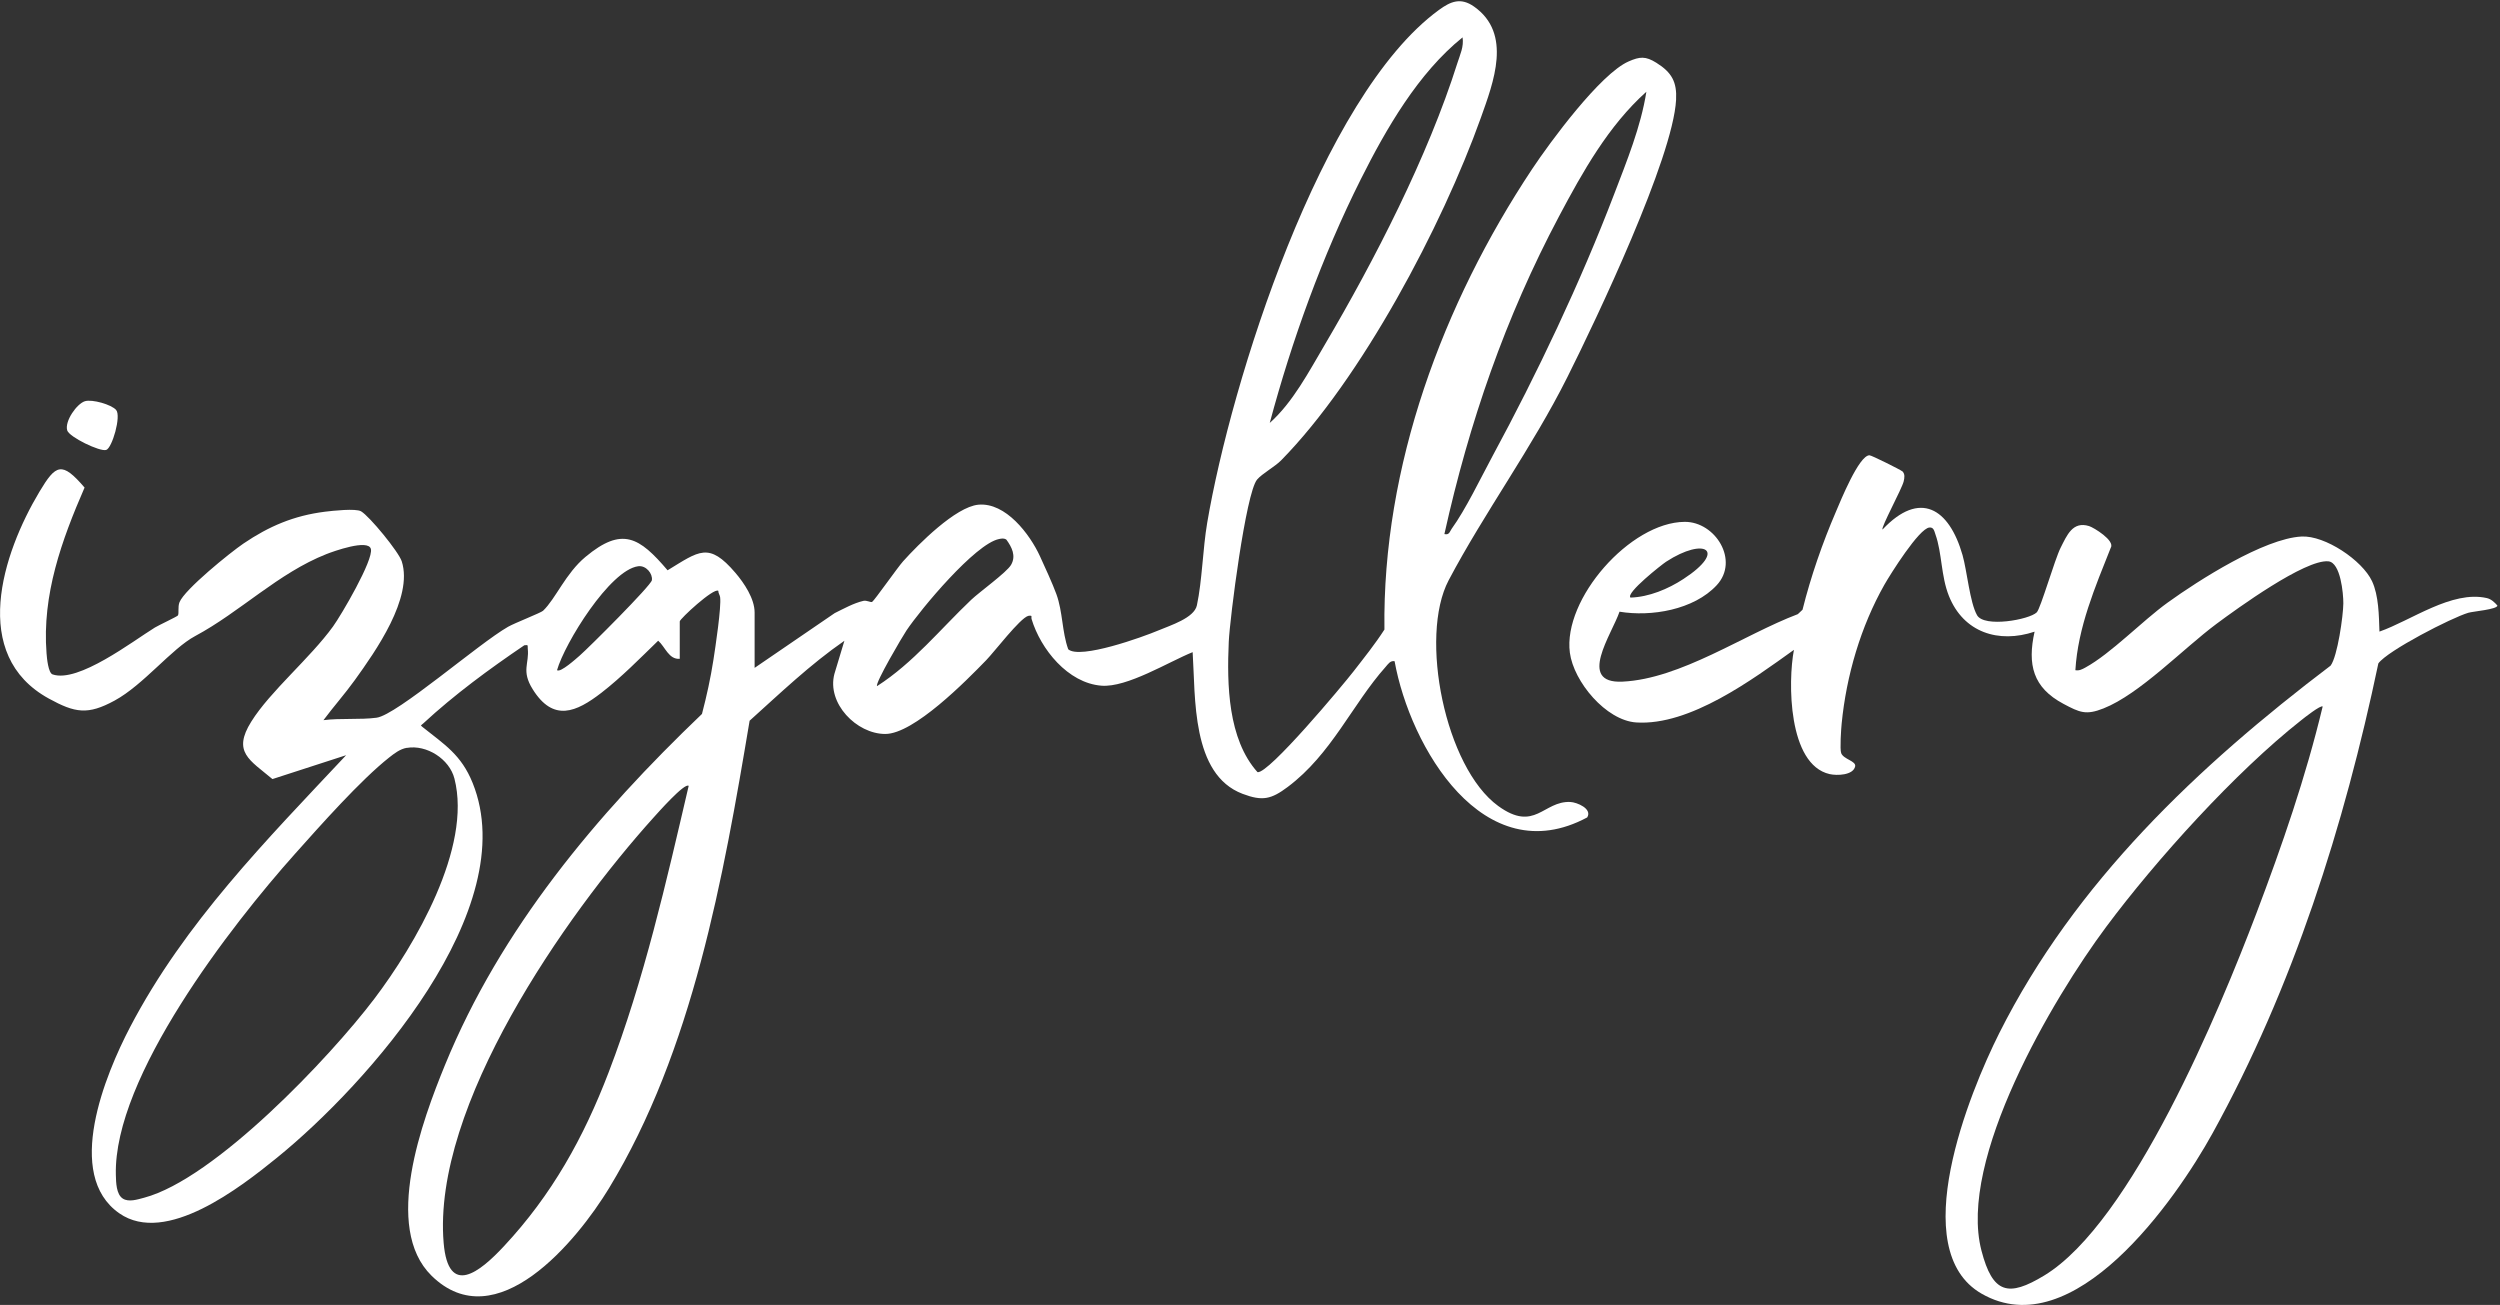
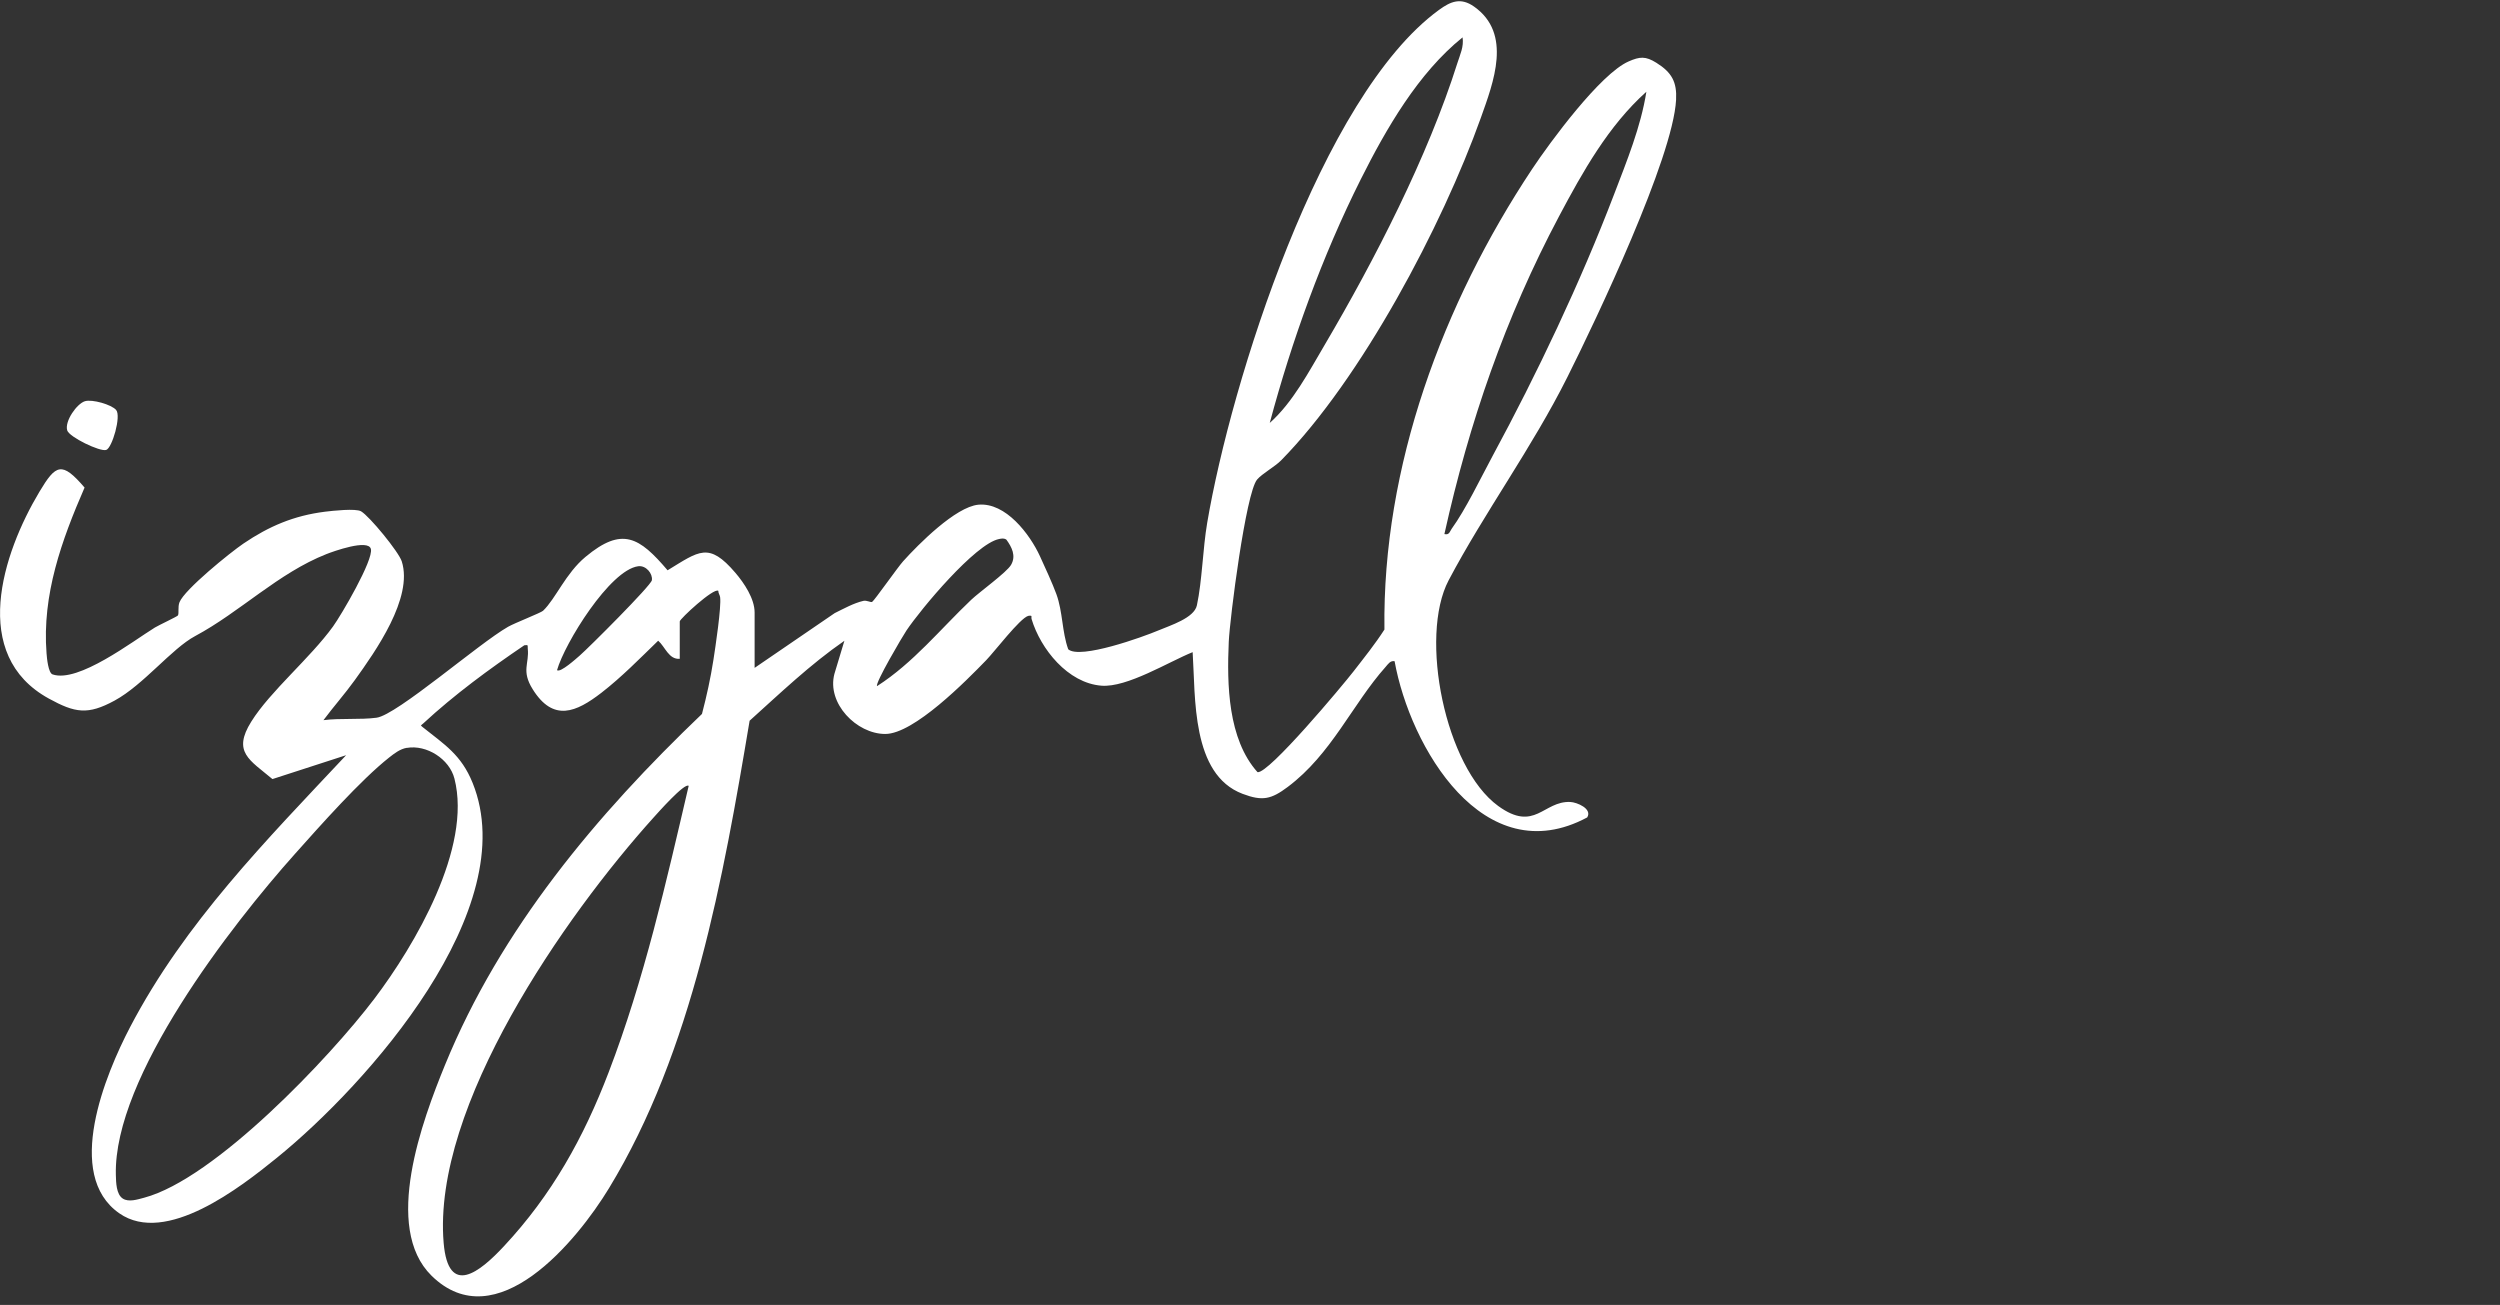
<svg xmlns="http://www.w3.org/2000/svg" id="Layer_1" version="1.1" fill="#ffffff" viewBox="0 0 1051.1 548.64">
  <rect x="0" y="0" width="1051.1" height="548.64" fill="#333333" stroke="none" />
-   <path d="M317.23,280.83l33.71-23.05c3.8-1.87,7.92-4.18,12.05-5.15,1.41-.34,3.12.76,3.68.44.93-.54,10.7-14.48,13.03-17.08,6.46-7.18,22.06-22.87,31.62-23.79,11.5-1.09,21.68,12.43,25.91,21.64,1.95,4.24,5.39,11.73,6.92,15.97,2.72,7.5,2.31,15.69,4.97,23.17,4.93,4.38,31.5-5.21,37.91-7.92,5.05-2.13,15.05-5.23,16.19-10.54,2.23-10.44,2.45-23.61,4.34-34.76,10.02-59.05,47.75-179.25,97.35-215.52,5.07-3.72,9.27-5.39,14.84-1.47,16.13,11.36,8.17,31.82,2.84,46.8-16.21,45.38-50.18,109.62-83.98,144.01-2.55,2.59-7.96,5.55-10.08,8.05-4.73,5.61-11.46,58.29-11.91,68.21-.8,17.92-.38,40.89,12.09,54.81,4.65.82,35.82-36.51,40.39-42.4,4.57-5.89,9.03-11.44,12.97-17.56-.91-68.63,24.58-137.1,62.07-193.57,7.58-11.42,28.72-40.09,40.57-45.28,4.75-2.09,7.16-2.27,11.67.54,6.52,4.06,8.71,8.11,8.31,15.61-1.33,24.5-33.45,92.08-45.66,116.48-14.92,29.83-34.8,56.82-49.96,85.5-12.51,23.71-1.47,78.71,20.84,94.9,15.43,11.2,18.91-2.17,30.29-1.69,2.82.12,9.39,2.86,7.12,6.5-43.55,23.33-74.46-29.55-80.98-65.69-1.83-.32-2.74,1.23-3.78,2.41-14,15.71-22.69,36.61-41.13,50.45-7,5.25-10.68,6.05-18.97,2.92-21.64-8.15-19.79-40.65-21.02-59.58-10.04,4.04-27.58,14.96-38.36,14.1-14.12-1.11-25.54-15.39-29.35-27.98-.32-1.05.66-1.69-1.43-1.37-3.5,1.03-14.18,15.05-17.64,18.61-8.43,8.69-30.43,31.06-42.48,31.04-12.05-.02-24.64-12.89-21.36-25.26l4.2-13.92c-14.34,9.92-26.93,21.98-39.85,33.61-11.04,65.91-23.96,138.76-59.11,196.53-13.42,22.1-47.41,63.52-74.62,36.81-20.64-20.29-3.84-65.35,5.65-88.58,23.47-57.36,63.72-105.24,108.05-147.61,1.97-7.52,3.64-15.13,4.83-22.83.8-5.15,3.38-22.21,2.8-26.29-.12-.86-.8-1.71-.76-2.65-1.97-1.37-16.21,11.83-16.21,12.87v15.73c-4.65.34-6.11-5.05-9.07-7.62-7.7,7.46-15.39,15.33-23.88,21.9-10.54,8.13-20.21,12.47-28.92-1.55-4.83-7.78-1.35-10.66-2.03-17-.16-1.39.42-1.67-1.45-1.43-14.78,10.02-29.39,20.74-42.5,32.87-.91.86-1.33.68-.38,1.43,9.31,7.46,16.35,11.67,21.16,23.61,21.32,52.92-44.21,126.68-82.33,157.59-15.23,12.35-46.66,36.97-66.23,23.33-23.31-16.23-5.89-58.37,4.55-78.32,22.93-43.85,57.36-78.62,90.81-114.29l-30.98,10.04c-9.57-8.05-16.92-11.32-8.91-24.14,8.01-12.83,24.66-26.59,34.39-40.03,3.44-4.75,17.04-27.94,15.91-32.56-1.05-4.34-15.83,1.01-18.67,2.13-20.23,7.97-36.33,24.36-55.21,34.47-9.92,5.31-21.7,20.52-33.91,27.15-11.22,6.09-16.53,5.21-27.6-.86-33.37-18.28-19.57-60.88-3.96-86.97,6.9-11.53,9.39-12.93,18.97-1.75-9.61,22.08-17.92,45.07-15.99,69.67.16,2.07.72,8.27,2.55,8.89,10.8,3.68,33.65-13.94,43-19.71,1.55-.95,9.41-4.63,9.69-5.09.54-.91-.14-3.52.66-5.55,2.11-5.35,21.34-20.9,26.87-24.66,10.8-7.32,21.22-11.75,34.29-13.4,3.18-.4,12.99-1.47,15.19-.16,3.52,2.05,15.83,17.04,17.1,21.04,4.89,15.33-11.04,37.81-19.73,49.9-4.18,5.81-8.93,11.14-13.19,16.86,6.98-.91,15.63-.12,22.33-1.03,8.55-1.15,42.98-31.22,55.27-38.22,2.74-1.57,13.82-5.89,14.72-6.74,5.33-5.07,9.47-15.69,17.86-22.67,15.43-12.85,22.63-8.29,34.5,5.65,13.28-8.09,17.3-12.05,28.5,1.05,3.68,4.3,8.09,10.86,8.09,16.71v23.37-.06h-.02ZM533.84,177.83c9.69-8.61,16.45-21.54,23.05-32.73,21-35.66,43.43-79.23,55.88-118.67,1.13-3.58,2.74-6.78,2.15-10.72-18.67,15.03-32.12,38.4-42.82,59.72-16.19,32.32-28.92,67.58-38.26,102.42h0v-.02ZM607.31,224.55c2.07.46,2.17-1.01,3.02-2.21,5.89-8.13,12.21-21.34,17.16-30.53,18.79-34.74,37.03-73.19,51.13-110.08,5.29-13.84,11.3-28.54,13.58-43.16-15.99,14.34-26.77,33.65-36.75,52.44-22.55,42.5-37.73,86.53-48.17,133.54h0l.02-.02ZM368.76,288.46c15.19-9.73,26.61-23.96,39.56-36.27,3.52-3.34,14.94-11.53,16.77-14.7,2.19-3.78.34-7.42-1.95-10.58-.99-.72-2.01-.5-3.12-.28-10.02,2.03-32.85,29.43-38.9,38.44-1.69,2.51-13.32,22.27-12.37,23.39h.02ZM234.22,281.78c1.43,1.13,8.13-4.95,9.55-6.18,3.78-3.28,29.99-29.45,30.31-31.66.4-2.76-2.45-6.3-5.75-5.87-11.89,1.57-30.89,32.32-34.13,43.69h.02v.02ZM171,314.42c-2.8.48-5.23,2.37-7.4,4.08-11.97,9.45-29.06,28.72-39.6,40.53-26.81,30.01-76.35,93.81-75.29,134.98.08,3.12.16,8.13,2.92,9.92,2.49,1.61,6.18.38,8.97-.36,29.69-7.9,78-58.87,96.73-83.57,17.06-22.51,41.19-63.6,33.73-92.66-2.11-8.23-11.67-14.34-20.05-12.89v-.04h-.02ZM289.57,330.43c-1.59-1.65-13.34,11.73-14.8,13.32-37.23,41.33-93.11,121.33-88.24,178.83,1.95,22.93,15.15,12.31,25.28,1.45,20.21-21.62,33.61-45.76,44.11-73.23,14.92-38.98,24.16-79.83,33.63-120.4h.02v.02Z" />
-   <path d="M799.8,198.1c1.23,1.23.93,2.78.58,4.3-.68,3-9.63,19.41-8.91,20.25,15.73-16.71,28.02-8.93,33.65,10.7,1.89,6.58,3.08,19.99,6.11,25.3,3.02,5.31,21.92,1.91,25.1-1.19,1.61-1.57,7.56-22.27,10.04-27.17,2.66-5.23,5.03-11.24,11.95-9.11,2.01.62,11,6.13,9.13,9.11-6.58,16.57-13.8,33.43-14.88,51.49,1.63.28,2.78-.34,4.16-1.09,10.82-5.91,23.88-19.57,34.66-27.35,12.99-9.37,40.53-26.95,56.26-27.76,9.9-.52,25.54,10,29.65,18.77,2.84,6.07,2.88,14.5,3.12,21.2,13.32-4.65,30.39-17.42,45.12-14.1,1.85.42,3.26,1.77,4.47,3.14,0,1.63-10.2,2.45-12.21,3.04-7,2.05-33.99,15.93-37.85,21.3-14.36,68.37-35.82,136.09-69.65,197.44-15.57,28.24-58.55,89.75-97.17,67.54-32.1-18.46-5.05-84.66,7.44-109.54,31.84-63.38,83.51-112.21,139.31-154.51,2.92-3.9,5.31-21.02,5.35-26.19.02-4.1-1.15-17.16-6.28-17.66-9.74-.95-38.5,19.93-47.11,26.33-13.9,10.34-32.2,29.49-47.47,35.52-7.34,2.9-9.94,1.73-16.84-1.95-12.81-6.82-15.19-16.47-12.11-30.33-15.17,5.07-29.89.32-36.02-15.02-3.36-8.41-2.88-18.08-5.65-25.83-.46-1.27-.7-3.16-2.55-2.94-4.34.36-16.43,19.67-18.93,24.06-9.94,17.56-15.99,38.2-17.96,58.35-.22,2.23-.82,10.82-.2,12.45.97,2.61,6.38,3.3,5.87,5.59-.84,3.74-7.66,3.92-10.74,3.22-17.52-4.02-17.56-38.86-15-52.24-17.36,12.43-43.73,31.98-66.29,30.53-12.75-.84-26.31-17.14-27.92-29.33-2.96-22.57,25.38-54.87,48.29-55.01,12.87-.08,23.09,16.25,13.46,26.63-9.63,10.38-27.56,13.36-40.87,11.14-3.22,9.47-18.02,30.33,1.27,29.41,24.5-1.17,51.11-19.83,73.7-28.38l1.97-1.85c3.52-14.06,8.35-27.96,14.06-41.25,1.81-4.22,9.67-23.73,14.1-23.69.86,0,13.21,6.17,13.78,6.74v-.06h-.02ZM685.55,251.25c7.74-.24,15.83-3.62,22.23-7.82,18.54-12.07,9.01-17.86-7.28-7.26-1.69,1.09-17.1,13.19-14.98,15.07h.02ZM976.56,297.06c-.74-.82-7.94,4.87-9.03,5.75-27.66,21.78-60.88,58.53-82,86.87-22.61,30.37-62.43,97.89-52.44,136.15,4.71,18.1,11.26,19.63,26.39,10.44,36.81-22.31,73.82-111.75,89.16-152.18,10.78-28.42,20.82-57.46,27.9-87.03h.02Z" />
+   <path d="M317.23,280.83l33.71-23.05c3.8-1.87,7.92-4.18,12.05-5.15,1.41-.34,3.12.76,3.68.44.93-.54,10.7-14.48,13.03-17.08,6.46-7.18,22.06-22.87,31.62-23.79,11.5-1.09,21.68,12.43,25.91,21.64,1.95,4.24,5.39,11.73,6.92,15.97,2.72,7.5,2.31,15.69,4.97,23.17,4.93,4.38,31.5-5.21,37.91-7.92,5.05-2.13,15.05-5.23,16.19-10.54,2.23-10.44,2.45-23.61,4.34-34.76,10.02-59.05,47.75-179.25,97.35-215.52,5.07-3.72,9.27-5.39,14.84-1.47,16.13,11.36,8.17,31.82,2.84,46.8-16.21,45.38-50.18,109.62-83.98,144.01-2.55,2.59-7.96,5.55-10.08,8.05-4.73,5.61-11.46,58.29-11.91,68.21-.8,17.92-.38,40.89,12.09,54.81,4.65.82,35.82-36.51,40.39-42.4,4.57-5.89,9.03-11.44,12.97-17.56-.91-68.63,24.58-137.1,62.07-193.57,7.58-11.42,28.72-40.09,40.57-45.28,4.75-2.09,7.16-2.27,11.67.54,6.52,4.06,8.71,8.11,8.31,15.61-1.33,24.5-33.45,92.08-45.66,116.48-14.92,29.83-34.8,56.82-49.96,85.5-12.51,23.71-1.47,78.71,20.84,94.9,15.43,11.2,18.91-2.17,30.29-1.69,2.82.12,9.39,2.86,7.12,6.5-43.55,23.33-74.46-29.55-80.98-65.69-1.83-.32-2.74,1.23-3.78,2.41-14,15.71-22.69,36.61-41.13,50.45-7,5.25-10.68,6.05-18.97,2.92-21.64-8.15-19.79-40.65-21.02-59.58-10.04,4.04-27.58,14.96-38.36,14.1-14.12-1.11-25.54-15.39-29.35-27.98-.32-1.05.66-1.69-1.43-1.37-3.5,1.03-14.18,15.05-17.64,18.61-8.43,8.69-30.43,31.06-42.48,31.04-12.05-.02-24.64-12.89-21.36-25.26l4.2-13.92c-14.34,9.92-26.93,21.98-39.85,33.61-11.04,65.91-23.96,138.76-59.11,196.53-13.42,22.1-47.41,63.52-74.62,36.81-20.64-20.29-3.84-65.35,5.65-88.58,23.47-57.36,63.72-105.24,108.05-147.61,1.97-7.52,3.64-15.13,4.83-22.83.8-5.15,3.38-22.21,2.8-26.29-.12-.86-.8-1.71-.76-2.65-1.97-1.37-16.21,11.83-16.21,12.87v15.73c-4.65.34-6.11-5.05-9.07-7.62-7.7,7.46-15.39,15.33-23.88,21.9-10.54,8.13-20.21,12.47-28.92-1.55-4.83-7.78-1.35-10.66-2.03-17-.16-1.39.42-1.67-1.45-1.43-14.78,10.02-29.39,20.74-42.5,32.87-.91.86-1.33.68-.38,1.43,9.31,7.46,16.35,11.67,21.16,23.61,21.32,52.92-44.21,126.68-82.33,157.59-15.23,12.35-46.66,36.97-66.23,23.33-23.31-16.23-5.89-58.37,4.55-78.32,22.93-43.85,57.36-78.62,90.81-114.29l-30.98,10.04c-9.57-8.05-16.92-11.32-8.91-24.14,8.01-12.83,24.66-26.59,34.39-40.03,3.44-4.75,17.04-27.94,15.91-32.56-1.05-4.34-15.83,1.01-18.67,2.13-20.23,7.97-36.33,24.36-55.21,34.47-9.92,5.31-21.7,20.52-33.91,27.15-11.22,6.09-16.53,5.21-27.6-.86-33.37-18.28-19.57-60.88-3.96-86.97,6.9-11.53,9.39-12.93,18.97-1.75-9.61,22.08-17.92,45.07-15.99,69.67.16,2.07.72,8.27,2.55,8.89,10.8,3.68,33.65-13.94,43-19.71,1.55-.95,9.41-4.63,9.69-5.09.54-.91-.14-3.52.66-5.55,2.11-5.35,21.34-20.9,26.87-24.66,10.8-7.32,21.22-11.75,34.29-13.4,3.18-.4,12.99-1.47,15.19-.16,3.52,2.05,15.83,17.04,17.1,21.04,4.89,15.33-11.04,37.81-19.73,49.9-4.18,5.81-8.93,11.14-13.19,16.86,6.98-.91,15.63-.12,22.33-1.03,8.55-1.15,42.98-31.22,55.27-38.22,2.74-1.57,13.82-5.89,14.72-6.74,5.33-5.07,9.47-15.69,17.86-22.67,15.43-12.85,22.63-8.29,34.5,5.65,13.28-8.09,17.3-12.05,28.5,1.05,3.68,4.3,8.09,10.86,8.09,16.71v23.37-.06h-.02ZM533.84,177.83c9.69-8.61,16.45-21.54,23.05-32.73,21-35.66,43.43-79.23,55.88-118.67,1.13-3.58,2.74-6.78,2.15-10.72-18.67,15.03-32.12,38.4-42.82,59.72-16.19,32.32-28.92,67.58-38.26,102.42h0v-.02ZM607.31,224.55c2.07.46,2.17-1.01,3.02-2.21,5.89-8.13,12.21-21.34,17.16-30.53,18.79-34.74,37.03-73.19,51.13-110.08,5.29-13.84,11.3-28.54,13.58-43.16-15.99,14.34-26.77,33.65-36.75,52.44-22.55,42.5-37.73,86.53-48.17,133.54h0l.02-.02ZM368.76,288.46c15.19-9.73,26.61-23.96,39.56-36.27,3.52-3.34,14.94-11.53,16.77-14.7,2.19-3.78.34-7.42-1.95-10.58-.99-.72-2.01-.5-3.12-.28-10.02,2.03-32.85,29.43-38.9,38.44-1.69,2.51-13.32,22.27-12.37,23.39h.02ZM234.22,281.78c1.43,1.13,8.13-4.95,9.55-6.18,3.78-3.28,29.99-29.45,30.31-31.66.4-2.76-2.45-6.3-5.75-5.87-11.89,1.57-30.89,32.32-34.13,43.69h.02ZM171,314.42c-2.8.48-5.23,2.37-7.4,4.08-11.97,9.45-29.06,28.72-39.6,40.53-26.81,30.01-76.35,93.81-75.29,134.98.08,3.12.16,8.13,2.92,9.92,2.49,1.61,6.18.38,8.97-.36,29.69-7.9,78-58.87,96.73-83.57,17.06-22.51,41.19-63.6,33.73-92.66-2.11-8.23-11.67-14.34-20.05-12.89v-.04h-.02ZM289.57,330.43c-1.59-1.65-13.34,11.73-14.8,13.32-37.23,41.33-93.11,121.33-88.24,178.83,1.95,22.93,15.15,12.31,25.28,1.45,20.21-21.62,33.61-45.76,44.11-73.23,14.92-38.98,24.16-79.83,33.63-120.4h.02v.02Z" />
  <path d="M48.83,172.38c2.21,2.55-1.69,16.01-4.18,16.79-2.65.84-15.55-5.43-16.39-8.21-1.15-3.88,4.04-11.22,7.44-12.27,3.02-.93,11.16,1.39,13.13,3.68h0v.02Z" />
</svg>